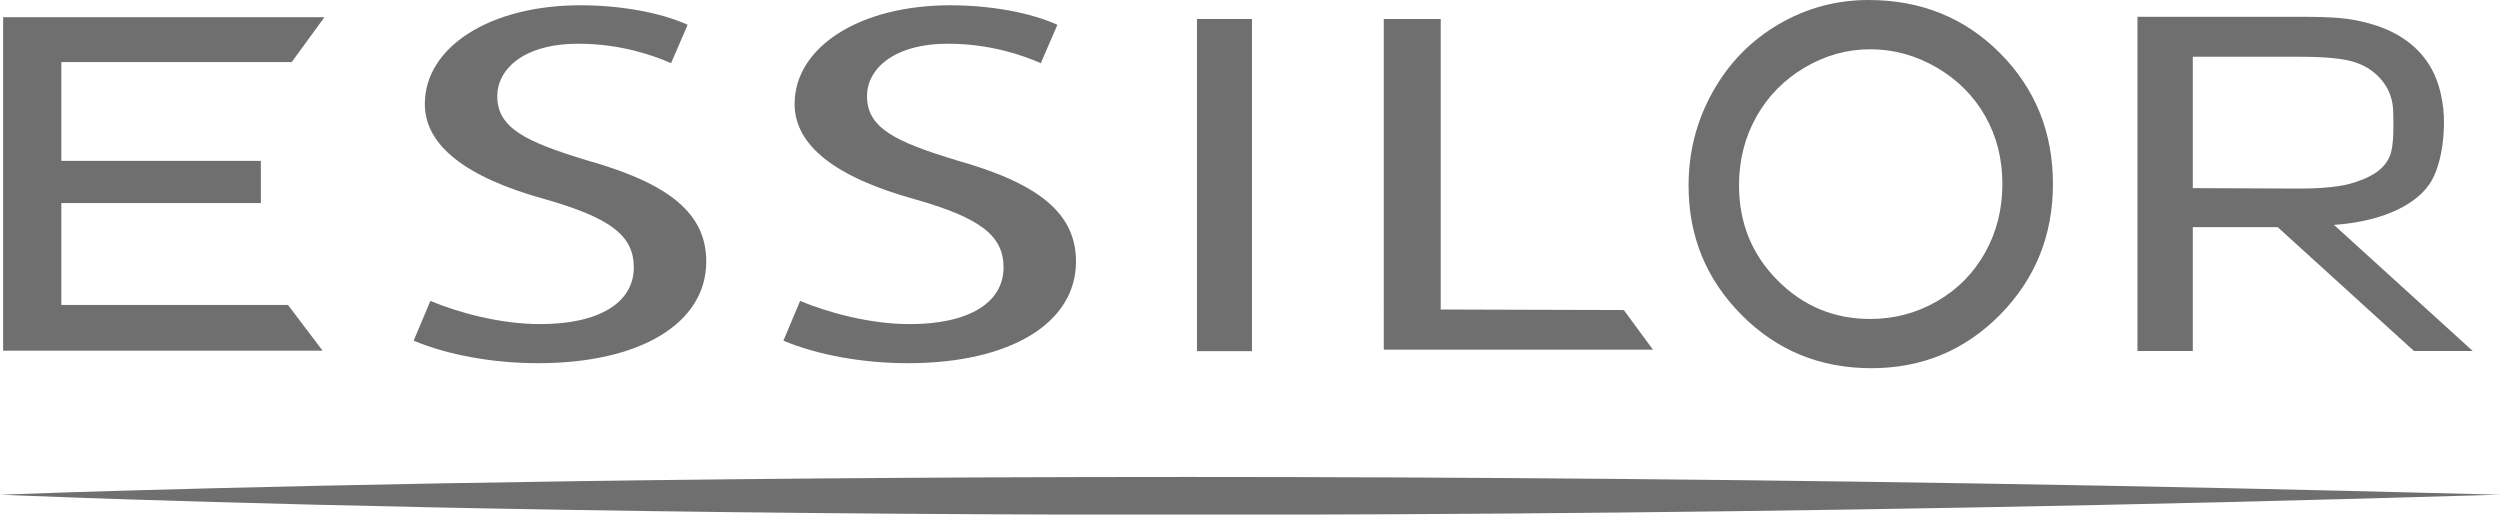
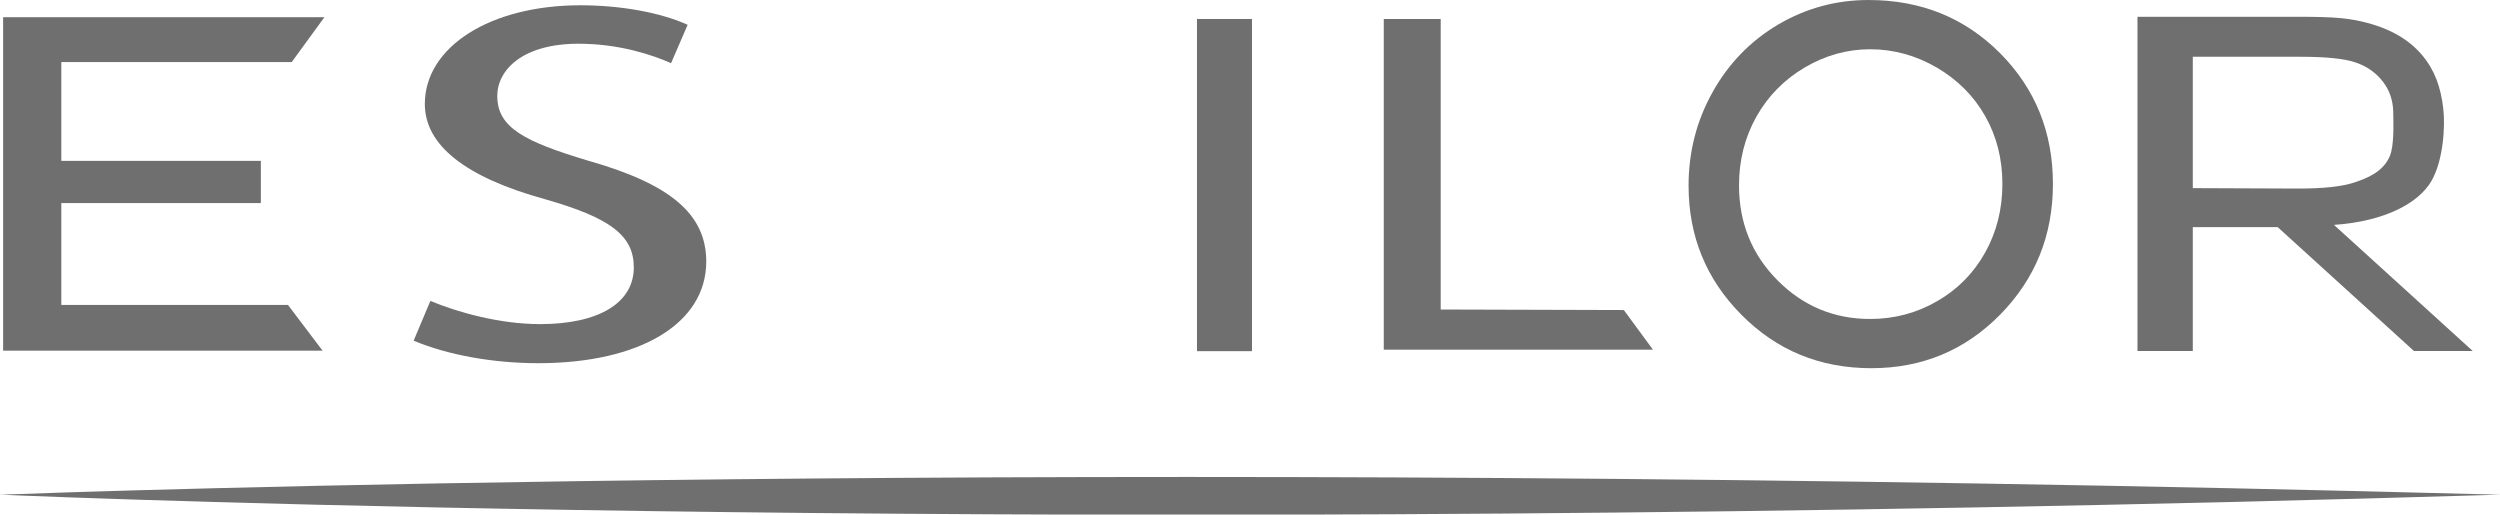
<svg xmlns="http://www.w3.org/2000/svg" xmlns:ns1="http://sodipodi.sourceforge.net/DTD/sodipodi-0.dtd" xmlns:ns2="http://www.inkscape.org/namespaces/inkscape" version="1.1" id="svg5403" ns1:docname="essilor.svg" ns2:version="0.92.0 r15299" x="0px" y="0px" width="128.775px" height="26.504px" viewBox="0.5 0.5 128.775 26.504" enable-background="new 0.5 0.5 128.775 26.504" xml:space="preserve">
  <ns1:namedview units="px" fit-margin-left="0" fit-margin-top="0" showgrid="false" ns2:cy="13.7517" ns2:cx="64.888" ns2:zoom="6.9655838" borderopacity="1.0" bordercolor="#666666" pagecolor="#ffffff" id="base" ns2:window-maximized="1" ns2:window-y="-4" ns2:window-x="-4" ns2:window-height="744" ns2:window-width="1280" ns2:current-layer="layer1" ns2:pageshadow="2" ns2:pageopacity="0.0" fit-margin-right="0" fit-margin-bottom="0" ns2:document-units="mm">
	</ns1:namedview>
  <g id="layer1" transform="translate(-84.262,-200.247)" ns2:label="Layer 1" ns2:groupmode="layer">
    <g id="g5454" transform="translate(0.132,-0.132)">
      <g id="g4646" transform="matrix(0.353,0,0,-0.353,113.379,200.74)">
        <path id="path4648" ns2:connector-curvature="0" fill="#706F6F" d="M230.46-2.844h19.455c6.14,0,9.528,0.072,12.482-0.52     c4.365-0.869,7.482-2.563,9.603-5.08c1.896-2.256,2.721-4.742,3.084-7.809c0.299-2.533,0.019-7.541-1.741-10.572     c-1.838-3.147-6.652-5.858-14.209-6.386l20.249-18.403h-8.576L250.922-33.54h-12.39v-18.074h-8.072V-2.844z M238.532-8.676     v-19.17l15.424-0.064c3.693,0,6.414,0.302,8.186,0.9c1.769,0.601,4.199,1.509,5.163,3.903c0.615,1.531,0.507,4.642,0.471,6.483     c-0.05,1.586-0.507,3.028-1.511,4.324c-1.008,1.304-2.331,2.231-3.956,2.782c-1.625,0.57-4.338,0.841-8.128,0.841H238.532" />
      </g>
      <g id="g4650" transform="matrix(0.353,0,0,-0.353,111.507,201.236)">
        <path id="path4652" ns2:connector-curvature="0" fill="#706F6F" d="M215.71-6.746c-5.152,5.168-11.543,7.756-19.195,7.756     c-4.711,0-9.102-1.19-13.149-3.56c-4.05-2.389-7.253-5.669-9.595-9.869c-2.35-4.191-3.513-8.75-3.513-13.667     c0-7.366,2.566-13.656,7.723-18.843c5.149-5.199,11.466-7.787,18.951-7.787c7.394,0,13.656,2.602,18.796,7.817     c5.129,5.224,7.698,11.574,7.698,19.062C223.428-18.284,220.853-11.92,215.71-6.746 M213.537-35.837     c-1.677-3.001-4.008-5.379-7.006-7.098c-2.99-1.738-6.264-2.597-9.777-2.597c-5.276,0-9.783,1.88-13.517,5.639     c-3.745,3.765-5.617,8.388-5.617,13.855c0,3.687,0.853,7.034,2.544,10.04c1.691,3.003,4.042,5.384,7.04,7.161     c3.015,1.772,6.19,2.66,9.55,2.66c3.416,0,6.646-0.889,9.705-2.66c3.042-1.777,5.401-4.136,7.078-7.084     c1.678-2.959,2.514-6.253,2.514-9.905C216.051-29.495,215.215-32.837,213.537-35.837" />
      </g>
      <g id="g4654" transform="matrix(0.353,0,0,-0.353,84.304,200.746)">
        <path id="path4656" ns2:connector-curvature="0" fill="#706F6F" d="M1.379-2.89h46.882l-4.767-6.539H9.872v-14.422h29.116     v-6.156H9.872v-14.865h33.072l5.049-6.671H1.379V-2.89" />
      </g>
      <g id="g4658" transform="matrix(0.353,0,0,-0.353,103.112,200.77)">
        <path id="path4660" ns2:connector-curvature="0" fill="#706F6F" d="M149.564-3.08h8.307v-42.392l26.721-0.078l4.249-5.78     h-39.278V-3.08" />
      </g>
      <path id="path4662" ns2:connector-curvature="0" fill="#706F6F" d="M146.286,218.967h2.833v-17.11h-2.833V218.967z" />
      <g id="g4664" transform="matrix(0.353,0,0,-0.353,97.305,202.699)">
-         <path id="path4666" ns2:connector-curvature="0" fill="#706F6F" d="M103.814-18.275c-9.13,2.757-13.207,4.759-13.207,9.417     c0,3.795,3.679,7.632,11.853,7.632c6.137,0,10.995-1.722,13.506-2.84l2.425,5.603c-3.928,1.78-9.75,2.849-15.651,2.849     c-13.155,0-22.697-6.065-22.697-14.406c0-6.015,5.907-10.691,17.556-13.902c9.542-2.718,12.933-5.309,12.933-9.943     c0-5.179-5.11-8.274-13.675-8.274c-5.899,0-12.078,1.736-16.009,3.385l-2.442-5.802c4.997-2.096,11.599-3.286,18.179-3.286     c14.89,0,24.518,5.819,24.518,14.827C121.104-26.111,115.922-21.699,103.814-18.275" />
-       </g>
+         </g>
      <g id="g4668" transform="matrix(0.353,0,0,-0.353,92.269,202.699)">
        <path id="path4670" ns2:connector-curvature="0" fill="#706F6F" d="M64.13-18.275C55-15.518,50.923-13.516,50.923-8.857     c0,3.795,3.671,7.632,11.851,7.632c6.137,0,10.993-1.722,13.506-2.84l2.422,5.603c-3.923,1.78-9.747,2.849-15.649,2.849     c-13.155,0-22.702-6.065-22.702-14.406c0-6.015,5.913-10.691,17.564-13.902c9.539-2.718,12.93-5.309,12.93-9.943     c0-5.179-5.11-8.274-13.675-8.274c-5.899,0-12.078,1.736-16.009,3.385l-2.442-5.802c4.999-2.096,11.593-3.286,18.179-3.286     c14.89,0,24.518,5.819,24.518,14.827C81.417-26.111,76.235-21.699,64.13-18.275" />
      </g>
      <g id="g4672" transform="matrix(0.353,0,0,-0.353,118.303,207.25)">
        <path id="path4674" ns2:connector-curvature="0" fill="#706F6F" d="M269.249-54.137c0.111,0.003,0.219,0.008,0.332,0.011     h-0.703c-211.098,5.614-354.635,0.352-363.853,0h-0.476c0,0,0.083-0.003,0.221-0.011c-0.138-0.003-0.221-0.011-0.221-0.011h0.415     c8.709-0.379,152.44-6.375,363.994,0h0.623C269.468-54.14,269.36-54.137,269.249-54.137" />
      </g>
    </g>
  </g>
</svg>